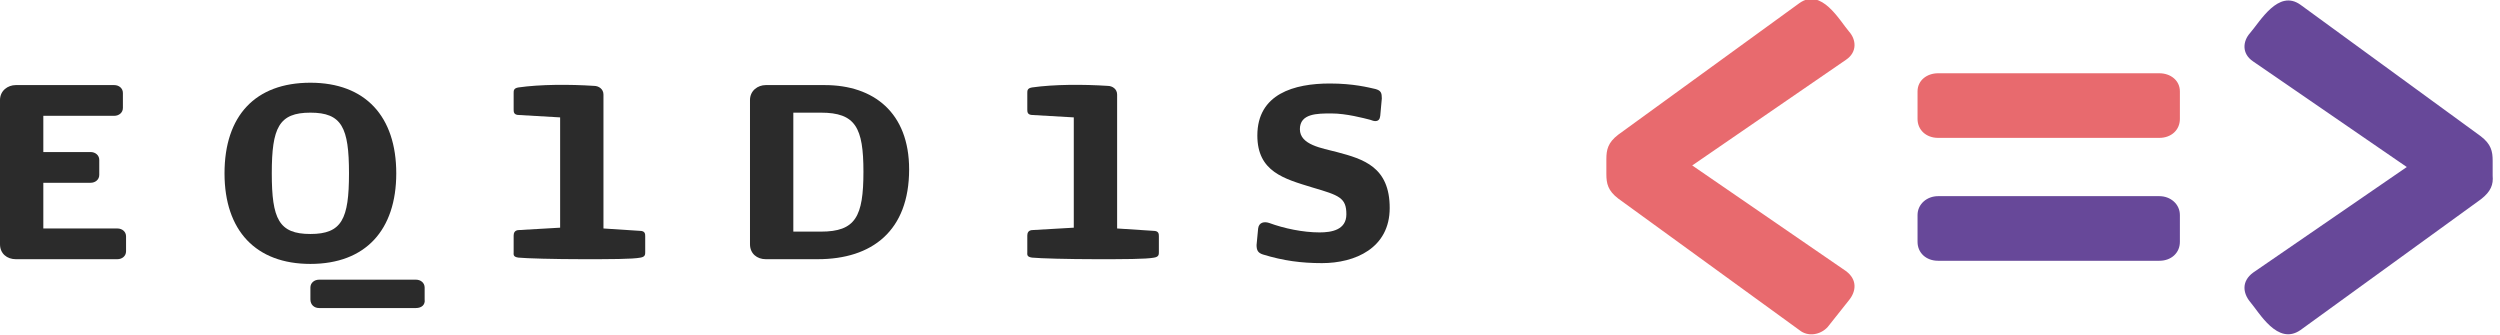
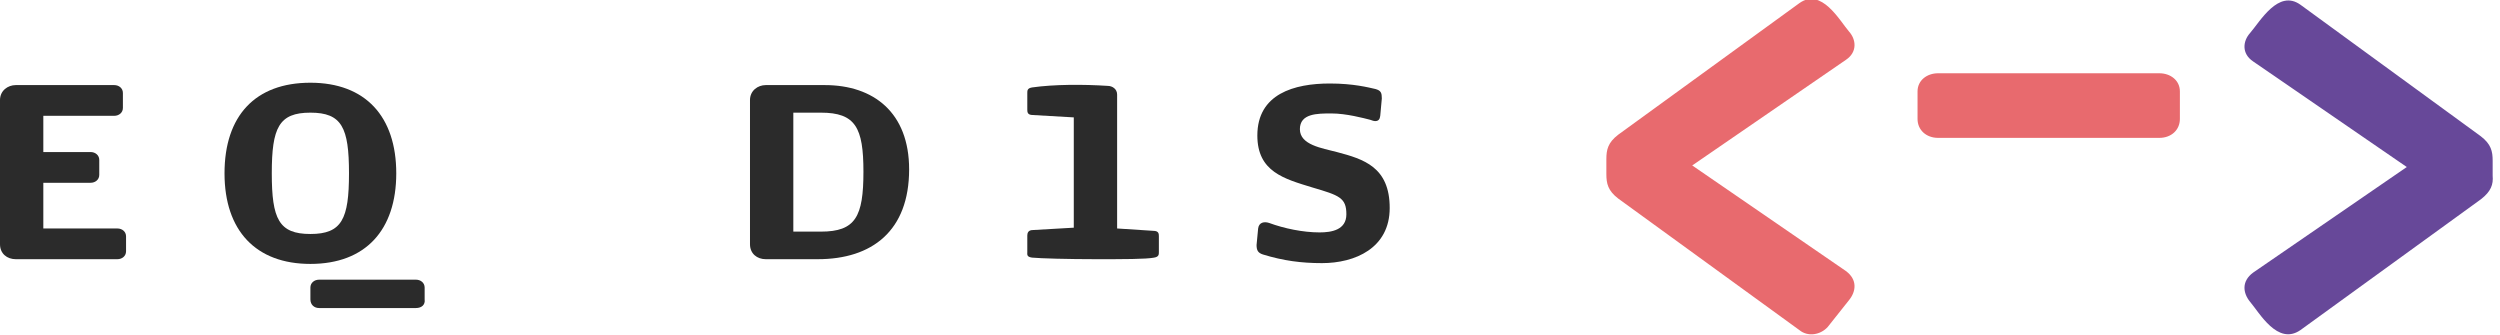
<svg xmlns="http://www.w3.org/2000/svg" width="224" height="30" viewBox="0 0 224 30" fill="none">
  <g clip-path="url(#clip0_1004_3886)">
    <path d="M10.518 23.224H1.412C0.635 23.224 0 22.729 0 21.882V8.965C0 8.118 0.706 7.624 1.412 7.624H10.235C10.659 7.624 11.012 7.906 11.012 8.329V9.671C11.012 10.094 10.659 10.377 10.235 10.377H3.882V13.623H8.118C8.541 13.623 8.894 13.906 8.894 14.329V15.671C8.894 16.094 8.541 16.377 8.118 16.377H3.882V20.471H10.518C10.941 20.471 11.294 20.753 11.294 21.177V22.518C11.294 22.941 10.941 23.224 10.518 23.224Z" fill="#2B2B2B" />
    <path d="M27.811 23.647C22.941 23.647 20.117 20.683 20.117 15.53C20.117 10.377 22.87 7.412 27.811 7.412C32.752 7.412 35.505 10.447 35.505 15.53C35.505 20.612 32.752 23.647 27.811 23.647ZM27.811 10.094C24.988 10.094 24.352 11.435 24.352 15.53C24.352 19.624 24.988 20.965 27.811 20.965C30.635 20.965 31.27 19.624 31.27 15.53C31.27 11.435 30.635 10.094 27.811 10.094Z" fill="#2B2B2B" />
    <path d="M73.27 23.224H68.611C67.835 23.224 67.199 22.729 67.199 21.882V8.965C67.199 8.118 67.905 7.624 68.611 7.624H73.905C78.282 7.624 81.458 10.094 81.458 15.177C81.458 20.682 78.14 23.224 73.27 23.224ZM73.552 10.094H71.082V20.753H73.552C76.658 20.753 77.364 19.412 77.364 15.388C77.364 11.435 76.658 10.094 73.552 10.094Z" fill="#2B2B2B" />
    <path d="M118.447 23.576C116.611 23.576 114.988 23.365 113.153 22.8C112.729 22.659 112.588 22.447 112.588 21.953L112.729 20.471C112.8 19.906 113.294 19.835 113.717 19.977C115.058 20.471 116.753 20.824 118.235 20.824C119.294 20.824 120.635 20.612 120.635 19.2C120.635 17.718 120 17.506 117.6 16.8C115.058 16.024 112.658 15.388 112.658 12.141C112.658 8.4 115.976 7.482 119.153 7.482C121.27 7.482 122.611 7.835 123.247 7.977C123.741 8.118 123.811 8.329 123.811 8.824L123.67 10.377C123.6 11.012 123.106 10.871 122.753 10.729C122.188 10.588 120.635 10.165 119.294 10.165C118.023 10.165 116.47 10.165 116.47 11.576C116.47 12.988 118.447 13.271 119.788 13.624C122.188 14.259 124.517 14.965 124.517 18.635C124.517 22.235 121.411 23.576 118.447 23.576Z" fill="#2B2B2B" />
-     <path d="M50.188 10.518L46.517 10.306C46.023 10.306 46.023 10.024 46.023 9.812V8.33C46.023 8.118 46.023 7.906 46.447 7.835C48.423 7.553 51.035 7.553 53.223 7.694C53.647 7.694 54.07 7.977 54.07 8.471V20.471L57.317 20.683C57.811 20.683 57.811 20.965 57.811 21.177V22.588C57.811 22.8 57.811 23.012 57.388 23.082C56.682 23.224 54.635 23.224 52.164 23.224C49.694 23.224 47.152 23.153 46.447 23.082C45.952 23.012 46.023 22.8 46.023 22.588V21.106C46.023 20.894 46.094 20.612 46.517 20.612L50.188 20.4V10.518Z" fill="#2B2B2B" />
    <path d="M96.211 10.518L92.541 10.306C92.046 10.306 92.046 10.024 92.046 9.812V8.33C92.046 8.118 92.046 7.906 92.47 7.835C94.447 7.553 97.058 7.553 99.246 7.694C99.67 7.694 100.094 7.977 100.094 8.471V20.471L103.341 20.683C103.835 20.683 103.835 20.965 103.835 21.177V22.588C103.835 22.8 103.835 23.012 103.411 23.082C102.705 23.224 100.658 23.224 98.188 23.224C95.717 23.224 93.176 23.153 92.47 23.082C91.976 23.012 92.046 22.8 92.046 22.588V21.106C92.046 20.894 92.117 20.612 92.541 20.612L96.211 20.4V10.518Z" fill="#2B2B2B" />
    <path d="M37.271 27.6H28.589C28.165 27.6 27.812 27.318 27.812 26.823V25.765C27.812 25.341 28.165 25.059 28.589 25.059H37.271C37.695 25.059 38.048 25.341 38.048 25.765V26.823C38.118 27.318 37.765 27.6 37.271 27.6Z" fill="#2B2B2B" />
-     <path d="M193.484 23.365H173.648C172.589 23.365 171.812 22.659 171.812 21.671V19.27C171.812 18.282 172.66 17.576 173.648 17.576H193.484C194.472 17.576 195.318 18.282 195.318 19.27V21.671C195.318 22.659 194.543 23.365 193.484 23.365Z" fill="#674899" />
    <path d="M222.283 17.859L206.118 29.576C204.071 30.988 202.448 28.023 201.601 27.035C200.965 26.259 200.824 25.2 201.883 24.424L215.648 14.965L201.883 5.506C200.824 4.8 200.965 3.671 201.601 2.965C202.518 1.906 204.142 -0.988 206.118 0.423L222.283 12.212C223.201 12.918 223.342 13.553 223.342 14.4V15.741C223.412 16.518 223.201 17.153 222.283 17.859Z" fill="#674899" />
    <path d="M193.484 12.353H173.648C172.589 12.353 171.812 11.647 171.812 10.659V8.188C171.812 7.2 172.66 6.565 173.648 6.565H193.484C194.472 6.565 195.318 7.2 195.318 8.188V10.659C195.318 11.647 194.543 12.353 193.484 12.353Z" fill="#E86A6E" />
    <path d="M163.765 29.294C163.13 30 162 30.212 161.224 29.576L144.989 17.788C144.071 17.082 143.93 16.447 143.93 15.6V14.259C143.93 13.412 144.071 12.777 144.989 12.071L161.224 0.282C163.2 -1.129 164.824 1.835 165.671 2.824C166.306 3.529 166.447 4.659 165.389 5.365L151.624 14.824L165.389 24.282C166.447 25.059 166.306 26.118 165.671 26.894L163.765 29.294Z" fill="#E86A6E" />
  </g>
  <defs>
    <clipPath id="clip0_1004_3886">
      <rect width="224" height="30" fill="white" />
    </clipPath>
  </defs>
</svg>